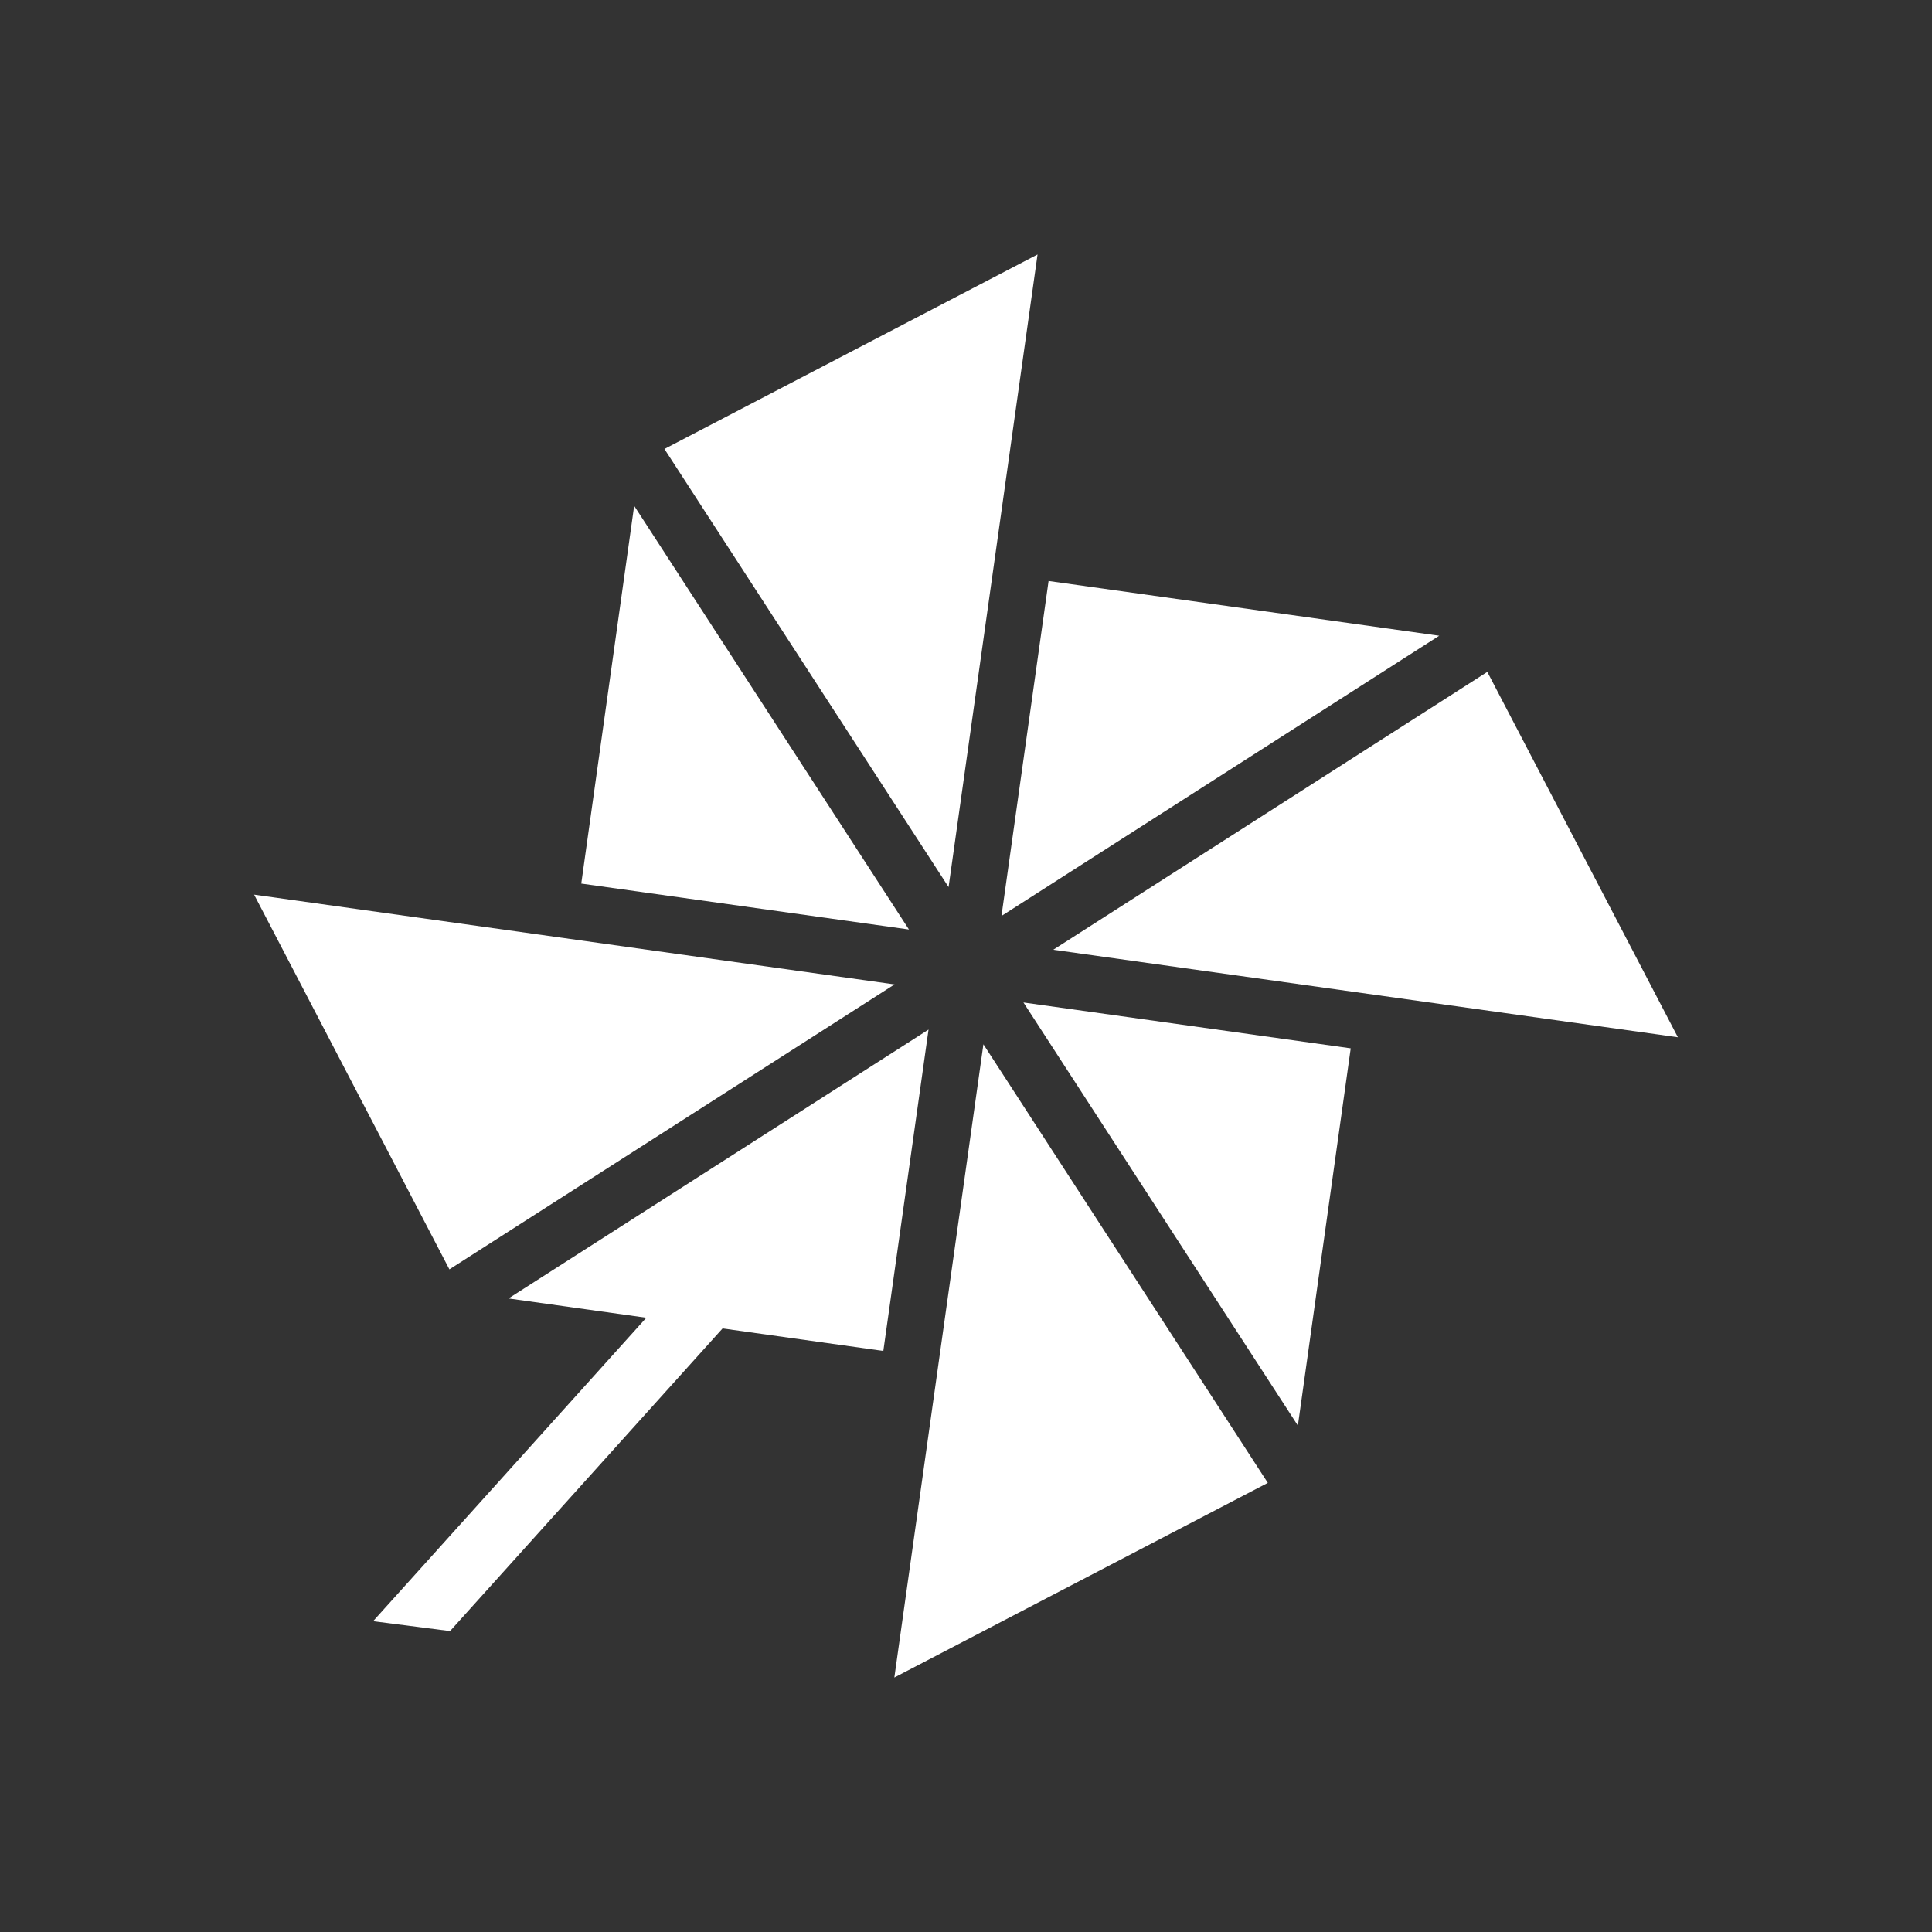
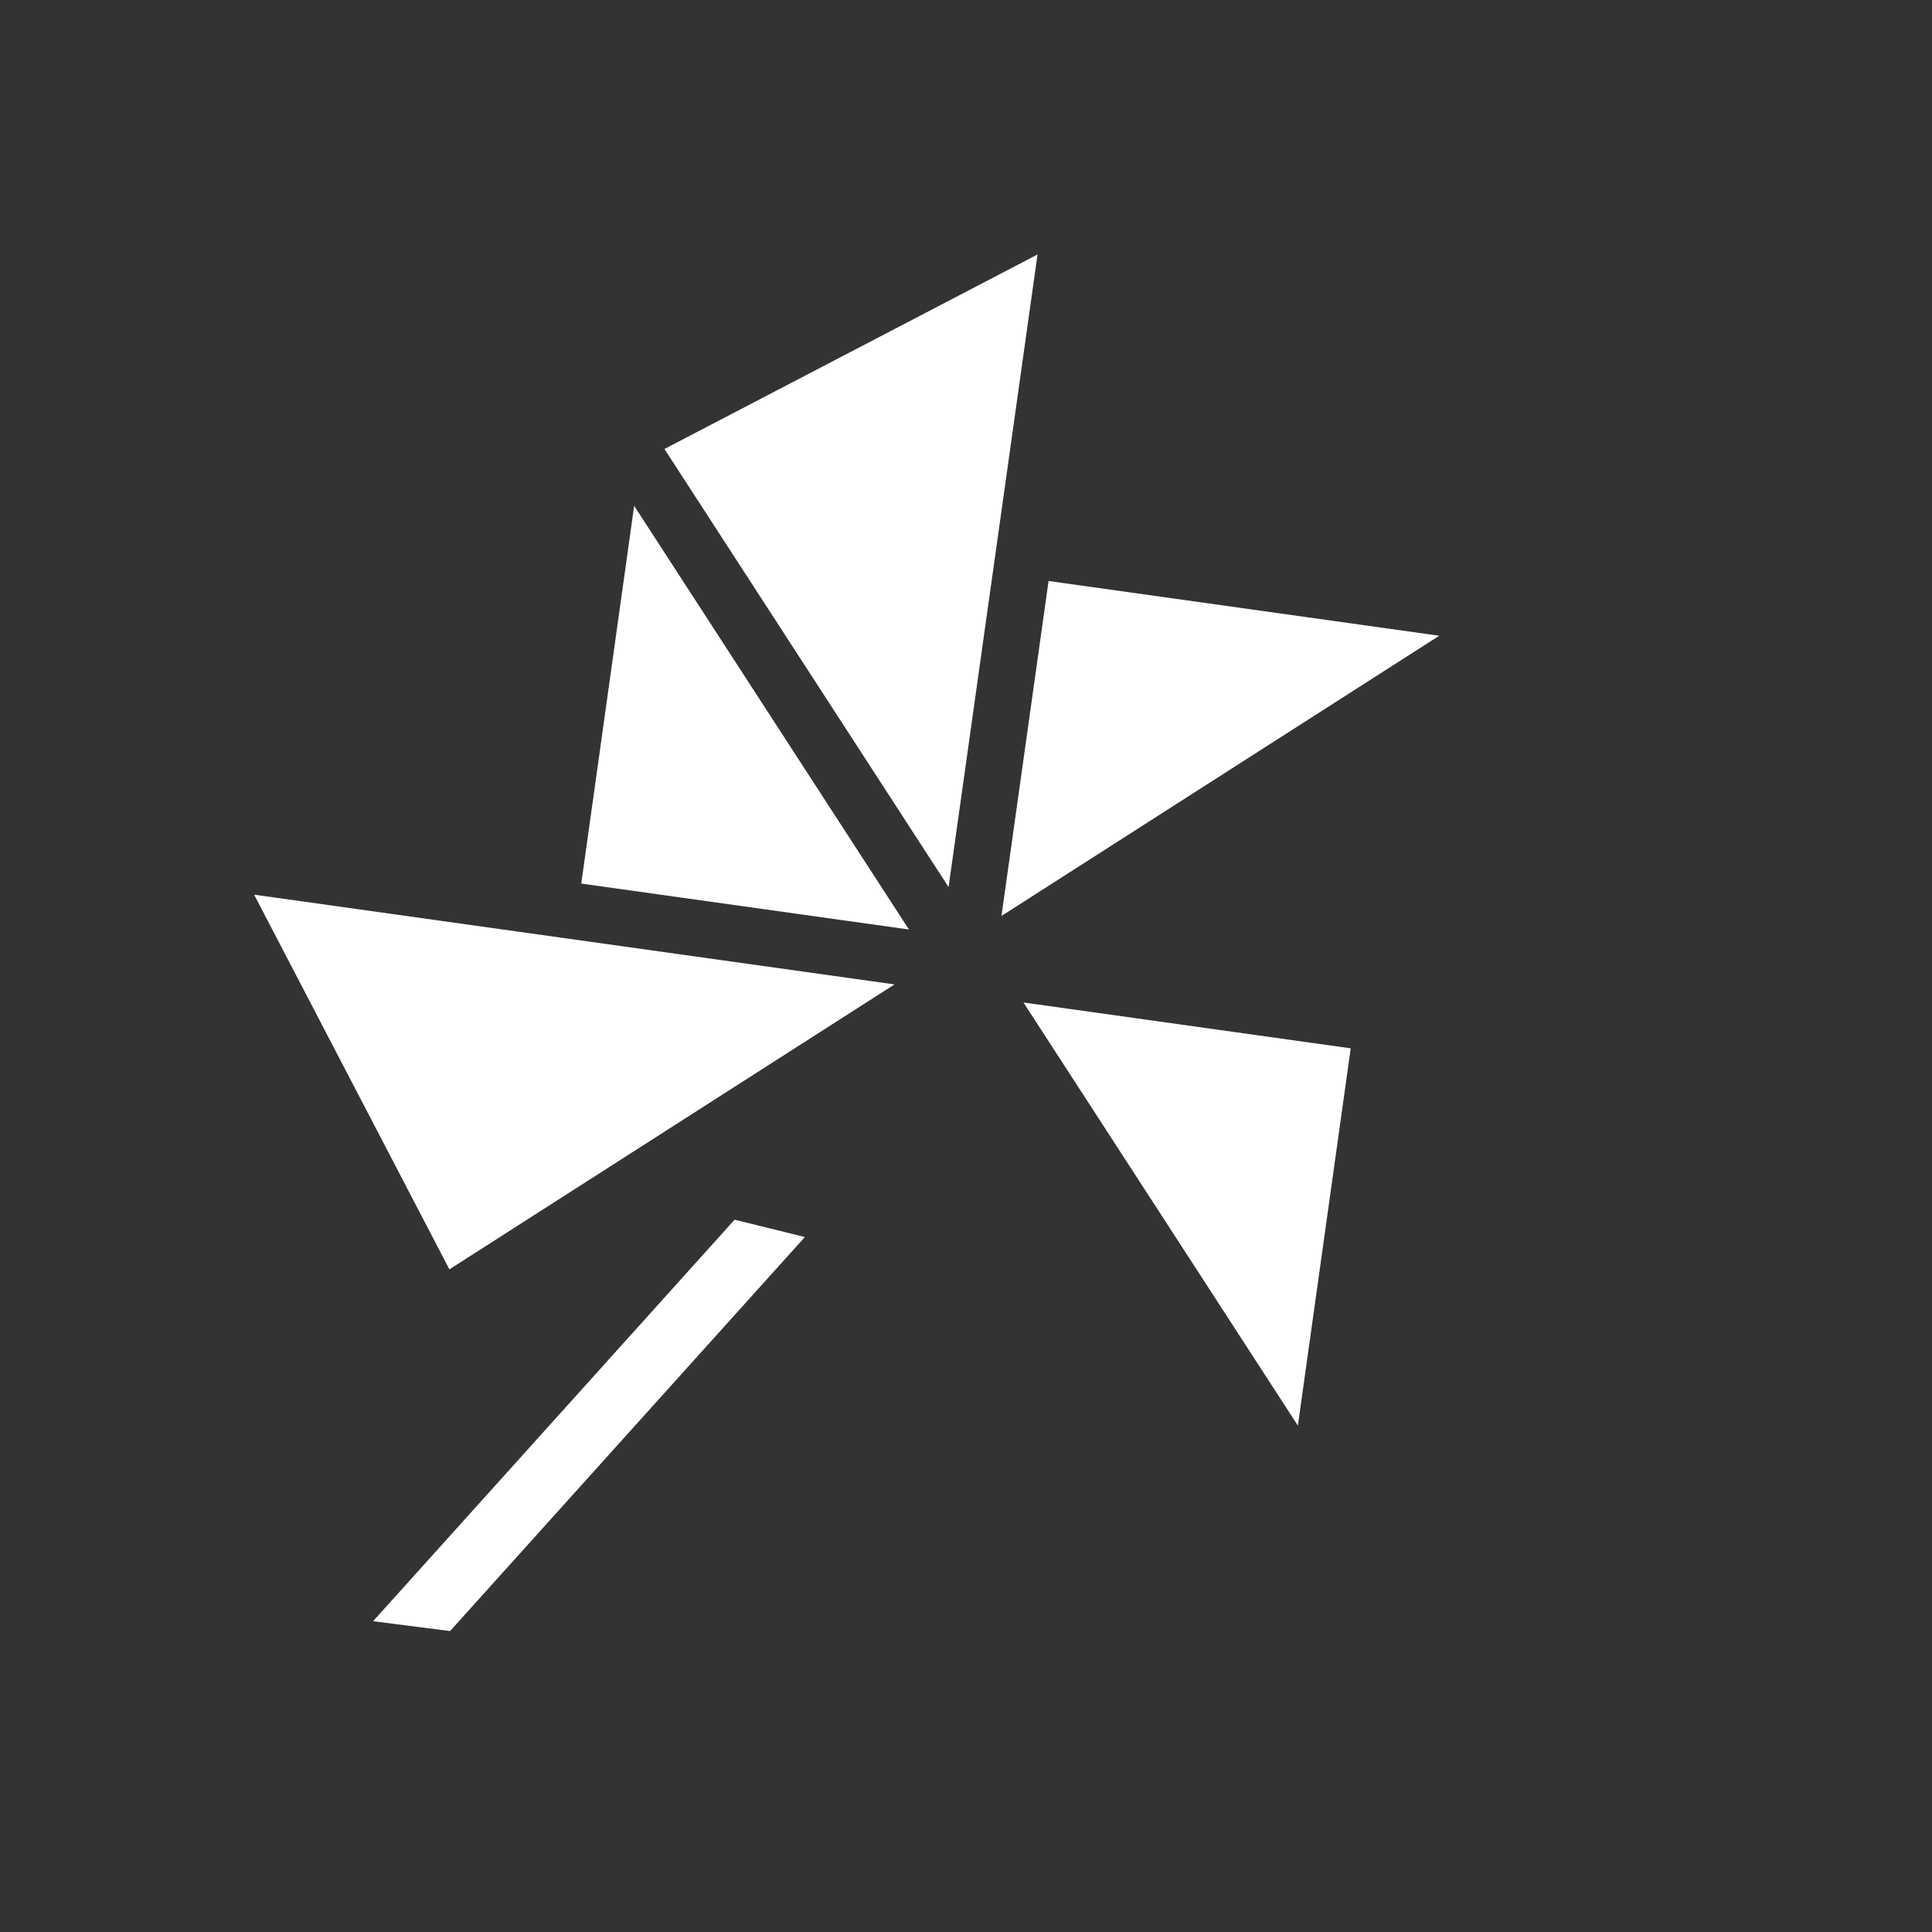
<svg xmlns="http://www.w3.org/2000/svg" enable-background="new 0 0 100 100" height="100" viewBox="0 0 100 100" width="100">
  <rect x="0" y="0" width="100" height="100" fill="#333333" stroke="none" />
  <g fill="#fff">
-     <path d="m38.023 63.131-18.712 20.782 3.984.511 18.365-20.395c-1.265-.141-2.481-.455-3.637-.898z" />
+     <path d="m38.023 63.131-18.712 20.782 3.984.511 18.365-20.395z" />
    <path d="m53.703 13.172-19.312 10.067 14.707 22.676z" />
    <path d="m32.824 26.181-2.738 19.553 16.961 2.378z" />
    <path d="m74.494 32.906-20.22-2.834-2.438 17.338z" />
-     <path d="m86.847 53.689-9.864-18.912-22.466 14.382z" />
-     <path d="m46.291 86.828 19.331-10.075-14.721-22.7z" />
    <path d="m52.973 51.888 14.205 21.901 2.735-19.527z" />
-     <path d="m26.32 67.208 19.401 2.717 2.34-16.634z" />
    <path d="m13.153 46.307 10.108 19.395 23.04-14.749z" />
  </g>
</svg>